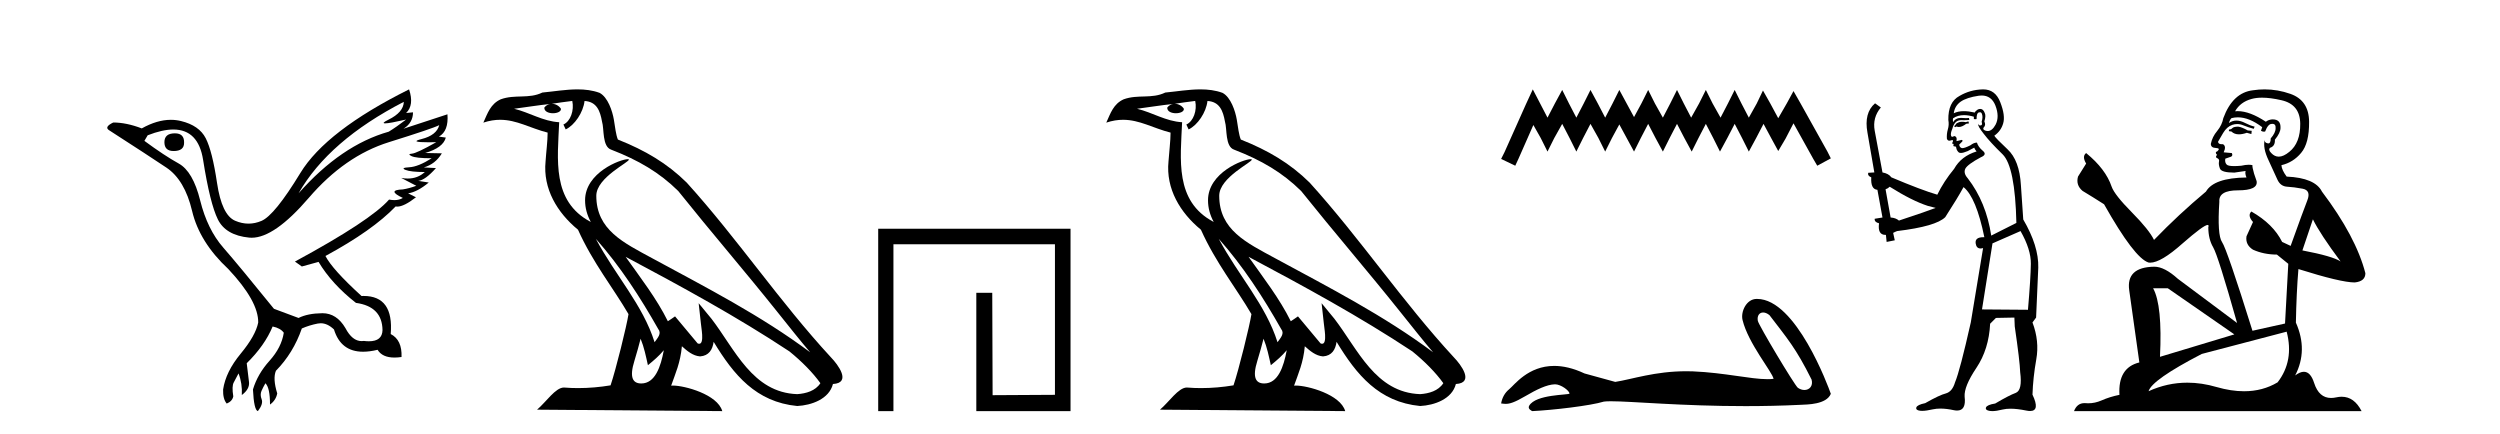
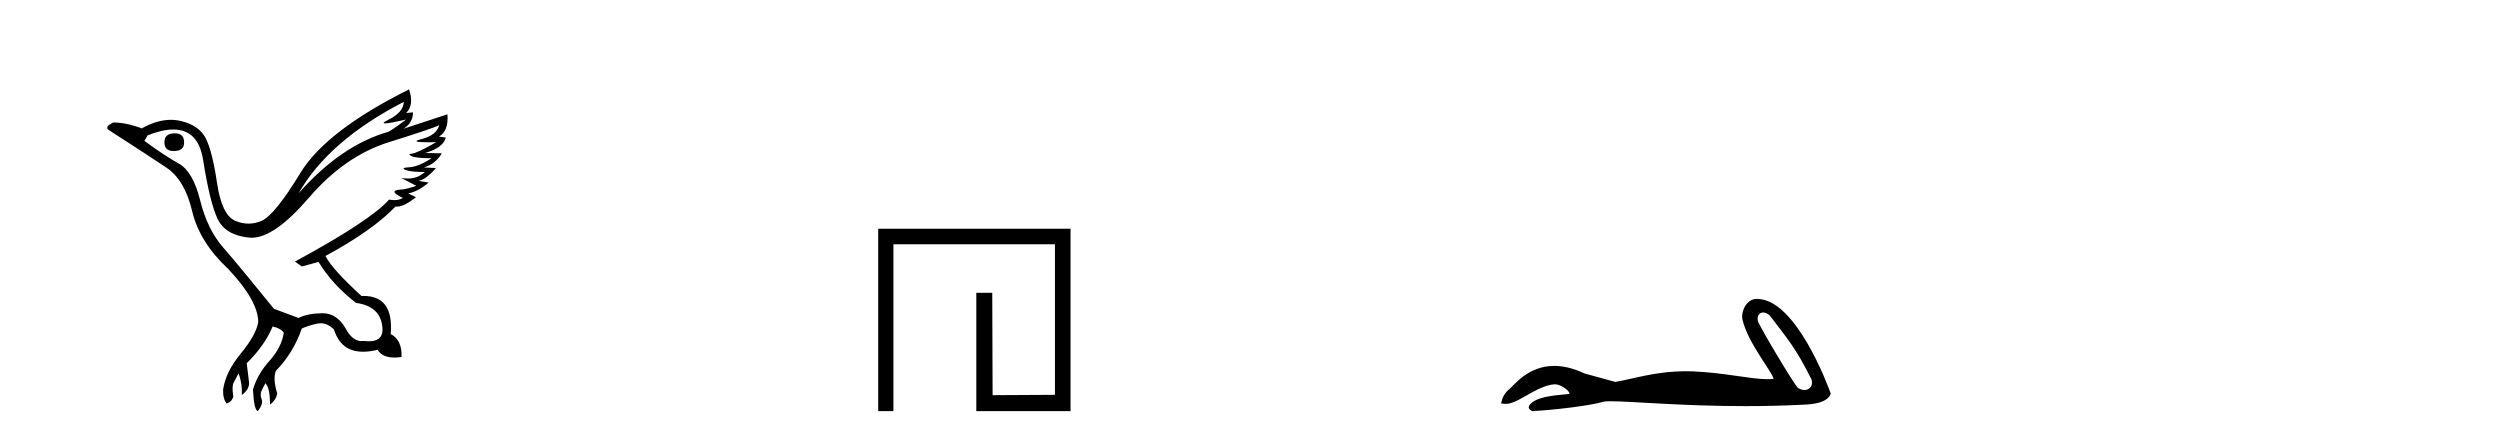
<svg xmlns="http://www.w3.org/2000/svg" width="236.0" height="41.0">
  <path d="M 16.511 12.586 Q 15.52 12.586 15.52 13.421 Q 15.52 14.257 16.387 14.257 Q 17.378 14.257 17.378 13.483 Q 17.409 12.586 16.511 12.586 ZM 38.121 9.613 Q 38.09 10.604 36.666 11.301 Q 35.962 11.645 36.363 11.645 Q 36.773 11.645 38.338 11.285 L 38.338 11.285 Q 37.409 11.997 36.697 12.431 Q 32.208 13.7 28.183 18.251 Q 31.031 13.267 38.121 9.613 ZM 41.465 11.812 Q 41.217 12.771 39.793 13.127 Q 38.58 13.431 40.445 13.431 Q 40.769 13.431 41.187 13.421 L 41.187 13.421 Q 39.329 14.474 38.88 14.505 Q 38.431 14.536 38.849 14.737 Q 39.267 14.939 40.753 14.939 Q 39.484 15.744 38.632 15.79 Q 37.781 15.836 38.276 16.038 Q 38.772 16.239 40.103 16.239 Q 39.44 16.854 38.487 16.854 Q 38.194 16.854 37.874 16.796 L 37.874 16.796 L 39.298 17.539 Q 38.617 17.787 38.029 17.88 Q 36.45 17.942 38.029 18.685 Q 37.698 18.891 37.23 18.891 Q 36.997 18.891 36.728 18.84 Q 34.994 20.821 27.842 24.691 L 28.493 25.156 L 30.072 24.722 Q 31.31 26.797 33.601 28.592 Q 36.078 28.933 36.109 31.162 Q 36.083 32.216 34.823 32.216 Q 34.602 32.216 34.344 32.184 Q 34.24 32.2 34.139 32.2 Q 33.25 32.2 32.61 30.976 Q 31.783 29.567 30.441 29.567 Q 30.427 29.567 30.412 29.568 Q 29.05 29.583 28.183 30.016 L 25.861 29.15 Q 22.579 25.094 21.078 23.375 Q 19.576 21.657 18.895 18.917 Q 18.214 16.177 16.867 15.434 Q 15.52 14.691 13.631 13.298 L 13.941 12.771 Q 15.333 12.226 16.361 12.226 Q 18.721 12.226 19.173 15.093 Q 19.824 19.211 20.567 20.713 Q 21.31 22.214 23.523 22.431 Q 23.638 22.442 23.756 22.442 Q 25.914 22.442 29.143 18.685 Q 32.548 14.722 36.713 13.421 Q 40.877 12.121 41.465 11.812 ZM 38.617 8.437 Q 30.784 12.338 28.353 16.332 Q 25.923 20.326 24.684 20.852 Q 24.074 21.111 23.46 21.111 Q 22.828 21.111 22.192 20.837 Q 20.938 20.295 20.489 17.276 Q 20.04 14.257 19.421 13.05 Q 18.802 11.842 17.084 11.425 Q 16.615 11.311 16.127 11.311 Q 14.825 11.311 13.384 12.121 Q 11.929 11.564 10.69 11.564 Q 9.792 11.997 10.319 12.307 Q 13.972 14.66 15.706 15.821 Q 17.44 16.982 18.136 19.923 Q 18.833 22.865 21.557 25.403 Q 24.406 28.437 24.375 30.45 Q 24.127 31.688 22.718 33.391 Q 21.31 35.094 21.062 36.766 Q 21.031 37.664 21.403 38.097 Q 21.929 37.881 22.022 37.416 Q 21.867 36.456 22.068 36.1 Q 22.27 35.744 22.517 35.249 Q 22.889 36.209 22.827 37.292 Q 23.57 36.735 23.508 36.085 L 23.291 34.289 Q 24.994 32.617 25.737 30.821 Q 26.48 30.976 26.79 31.41 Q 26.573 32.803 25.443 34.057 Q 24.313 35.311 23.879 36.766 Q 23.972 38.716 24.344 38.809 Q 24.87 38.128 24.7 37.695 Q 24.53 37.261 24.684 36.905 Q 24.839 36.549 25.056 36.178 Q 25.489 36.611 25.489 38.19 Q 26.047 37.788 26.171 37.137 Q 25.737 35.744 26.047 35.001 Q 27.688 33.329 28.493 31.007 Q 29.205 30.698 29.994 30.543 Q 30.135 30.515 30.275 30.515 Q 30.916 30.515 31.527 31.1 Q 32.172 33.203 34.275 33.203 Q 34.896 33.203 35.645 33.02 Q 36.085 33.753 37.238 33.753 Q 37.546 33.753 37.905 33.701 Q 37.967 32.091 36.883 31.534 Q 37.183 27.938 34.322 27.938 Q 34.226 27.938 34.127 27.942 Q 31.372 25.434 30.722 24.165 Q 35.18 21.75 37.347 19.49 Q 37.42 19.504 37.5 19.504 Q 38.139 19.504 39.267 18.623 L 38.524 18.251 Q 39.391 18.128 40.474 17.23 L 39.484 17.075 Q 40.134 17.013 41.156 15.867 L 40.01 15.805 Q 41.094 15.496 41.713 14.474 L 40.134 14.443 Q 41.837 13.948 42.084 12.988 L 41.434 12.895 Q 42.363 12.369 42.239 10.79 L 42.239 10.79 L 38.09 12.152 Q 38.988 11.595 38.988 10.604 L 38.988 10.604 L 38.338 10.666 Q 39.112 9.923 38.617 8.437 Z" style="fill:#000000;stroke:none" />
-   <path d="M 56.244 22.54 L 56.244 22.54 C 58.538 25.118 60.437 28.06 62.13 31.048 C 62.486 31.486 62.086 31.888 61.792 32.305 C 60.677 28.763 58.109 26.03 56.244 22.54 ZM 54.023 9.529 C 54.215 10.422 53.862 11.451 53.185 11.755 L 53.402 12.217 C 54.247 11.815 55.06 10.612 55.181 9.532 C 56.335 9.601 56.651 10.47 56.831 11.479 C 57.048 12.168 56.828 13.841 57.702 14.13 C 60.282 15.129 62.255 16.285 64.025 18.031 C 67.08 21.852 70.272 25.552 73.327 29.376 C 74.514 30.865 75.6 32.228 76.481 33.257 C 71.842 29.789 66.658 27.136 61.573 24.38 C 58.87 22.911 56.291 21.71 56.291 18.477 C 56.291 16.738 59.495 15.281 59.363 15.055 C 59.351 15.035 59.314 15.026 59.256 15.026 C 58.598 15.026 55.231 16.274 55.231 18.907 C 55.231 19.637 55.426 20.313 55.766 20.944 C 55.761 20.944 55.756 20.943 55.75 20.943 C 52.058 18.986 52.644 15.028 52.787 11.538 C 51.253 11.453 49.988 10.616 48.531 10.267 C 49.662 10.121 50.788 9.933 51.921 9.816 L 51.921 9.816 C 51.709 9.858 51.514 9.982 51.385 10.154 C 51.366 10.526 51.787 10.69 52.197 10.69 C 52.598 10.69 52.988 10.534 52.95 10.264 C 52.769 9.982 52.439 9.799 52.102 9.799 C 52.092 9.799 52.082 9.799 52.072 9.799 C 52.636 9.719 53.386 9.599 54.023 9.529 ZM 60.473 31.976 C 60.804 32.78 60.976 33.632 61.163 34.476 C 61.701 34.04 62.222 33.593 62.664 33.06 L 62.664 33.06 C 62.376 34.623 61.84 36.199 60.538 36.199 C 59.751 36.199 59.386 35.667 59.891 34.054 C 60.129 33.293 60.318 32.566 60.473 31.976 ZM 59.059 24.242 L 59.059 24.242 C 64.325 27.047 69.539 29.879 74.519 33.171 C 75.692 34.122 76.738 35.181 77.445 36.172 C 76.976 36.901 76.083 37.152 75.257 37.207 C 71.041 37.06 69.391 32.996 67.165 30.093 L 65.953 28.622 L 66.162 30.507 C 66.177 30.846 66.524 32.452 66.006 32.452 C 65.962 32.452 65.912 32.44 65.854 32.415 L 63.724 29.865 C 63.496 30.015 63.281 30.186 63.046 30.325 C 61.99 28.187 60.443 26.196 59.059 24.242 ZM 54.515 8.437 C 53.408 8.437 52.274 8.636 51.199 8.736 C 49.917 9.361 48.618 8.884 47.274 9.373 C 46.303 9.809 46.03 10.693 45.628 11.576 C 46.201 11.386 46.722 11.308 47.213 11.308 C 48.779 11.308 50.04 12.097 51.697 12.518 C 51.694 13.349 51.563 14.292 51.501 15.242 C 51.245 17.816 52.601 20.076 54.563 21.685 C 55.968 24.814 57.912 27.214 59.331 29.655 C 59.162 30.752 58.141 34.89 57.638 36.376 C 56.653 36.542 55.601 36.636 54.566 36.636 C 54.149 36.636 53.734 36.62 53.328 36.588 C 53.296 36.584 53.265 36.582 53.233 36.582 C 52.435 36.582 51.558 37.945 50.698 38.673 L 68.182 38.809 C 67.736 37.233 64.63 36.397 63.526 36.397 C 63.462 36.397 63.405 36.399 63.356 36.405 C 63.746 35.29 64.232 34.243 64.37 32.686 C 64.858 33.123 65.405 33.595 66.088 33.644 C 66.923 33.582 67.262 33.011 67.368 32.267 C 69.26 35.396 71.376 37.951 75.257 38.327 C 76.598 38.261 78.269 37.675 78.63 36.25 C 80.409 36.149 79.105 34.416 78.445 33.737 C 73.604 28.498 69.609 22.517 64.826 17.238 C 62.984 15.421 60.904 14.192 58.328 13.173 C 58.136 12.702 58.074 12.032 57.949 11.295 C 57.813 10.491 57.384 9.174 56.599 8.765 C 55.931 8.519 55.229 8.437 54.515 8.437 Z" style="fill:#000000;stroke:none" />
  <path d="M 82.902 21.59 L 82.902 38.809 L 84.34 38.809 L 84.34 23.061 L 99.587 23.061 L 99.587 37.271 L 93.702 37.305 L 93.669 27.642 L 92.164 27.642 L 92.164 38.809 L 101.058 38.809 L 101.058 21.59 Z" style="fill:#000000;stroke:none" />
-   <path d="M 115.048 22.54 L 115.048 22.54 C 117.342 25.118 119.242 28.06 120.935 31.048 C 121.291 31.486 120.89 31.888 120.597 32.305 C 119.481 28.763 116.914 26.03 115.048 22.54 ZM 112.828 9.529 C 113.019 10.422 112.667 11.451 111.99 11.755 L 112.206 12.217 C 113.052 11.815 113.864 10.612 113.985 9.532 C 115.14 9.601 115.455 10.47 115.636 11.479 C 115.852 12.168 115.633 13.841 116.506 14.13 C 119.087 15.129 121.059 16.285 122.829 18.031 C 125.884 21.852 129.077 25.552 132.132 29.376 C 133.319 30.865 134.404 32.228 135.285 33.257 C 130.646 29.789 125.462 27.136 120.377 24.38 C 117.674 22.911 115.095 21.71 115.095 18.477 C 115.095 16.738 118.299 15.281 118.167 15.055 C 118.156 15.035 118.119 15.026 118.06 15.026 C 117.403 15.026 114.036 16.274 114.036 18.907 C 114.036 19.637 114.231 20.313 114.57 20.944 C 114.565 20.944 114.56 20.943 114.555 20.943 C 110.862 18.986 111.448 15.028 111.591 11.538 C 110.057 11.453 108.793 10.616 107.336 10.267 C 108.466 10.121 109.593 9.933 110.726 9.816 L 110.726 9.816 C 110.513 9.858 110.319 9.982 110.189 10.154 C 110.171 10.526 110.591 10.69 111.002 10.69 C 111.402 10.69 111.792 10.534 111.755 10.264 C 111.574 9.982 111.244 9.799 110.906 9.799 C 110.896 9.799 110.886 9.799 110.877 9.799 C 111.44 9.719 112.191 9.599 112.828 9.529 ZM 119.278 31.976 C 119.608 32.78 119.78 33.632 119.967 34.476 C 120.505 34.04 121.027 33.593 121.468 33.06 L 121.468 33.06 C 121.181 34.623 120.644 36.199 119.343 36.199 C 118.555 36.199 118.19 35.667 118.695 34.054 C 118.933 33.293 119.123 32.566 119.278 31.976 ZM 117.864 24.242 L 117.864 24.242 C 123.13 27.047 128.344 29.879 133.324 33.171 C 134.497 34.122 135.542 35.181 136.25 36.172 C 135.78 36.901 134.887 37.152 134.061 37.207 C 129.846 37.06 128.196 32.996 125.969 30.093 L 124.758 28.622 L 124.967 30.507 C 124.981 30.846 125.329 32.452 124.81 32.452 C 124.766 32.452 124.716 32.44 124.658 32.415 L 122.528 29.865 C 122.3 30.015 122.086 30.186 121.851 30.325 C 120.794 28.187 119.247 26.196 117.864 24.242 ZM 113.319 8.437 C 112.213 8.437 111.079 8.636 110.003 8.736 C 108.721 9.361 107.423 8.884 106.078 9.373 C 105.107 9.809 104.835 10.693 104.433 11.576 C 105.005 11.386 105.526 11.308 106.017 11.308 C 107.584 11.308 108.845 12.097 110.501 12.518 C 110.498 13.349 110.368 14.292 110.306 15.242 C 110.049 17.816 111.406 20.076 113.367 21.685 C 114.772 24.814 116.716 27.214 118.136 29.655 C 117.966 30.752 116.946 34.89 116.443 36.376 C 115.457 36.542 114.405 36.636 113.371 36.636 C 112.953 36.636 112.538 36.62 112.132 36.588 C 112.101 36.584 112.069 36.582 112.038 36.582 C 111.24 36.582 110.362 37.945 109.502 38.673 L 126.987 38.809 C 126.541 37.233 123.434 36.397 122.33 36.397 C 122.267 36.397 122.21 36.399 122.16 36.405 C 122.55 35.29 123.036 34.243 123.174 32.686 C 123.662 33.123 124.21 33.595 124.893 33.644 C 125.728 33.582 126.067 33.011 126.173 32.267 C 128.064 35.396 130.18 37.951 134.061 38.327 C 135.402 38.261 137.073 37.675 137.435 36.25 C 139.214 36.149 137.909 34.416 137.249 33.737 C 132.408 28.498 128.413 22.517 123.63 17.238 C 121.788 15.421 119.708 14.192 117.133 13.173 C 116.941 12.702 116.878 12.032 116.753 11.295 C 116.617 10.491 116.188 9.174 115.404 8.765 C 114.736 8.519 114.033 8.437 113.319 8.437 Z" style="fill:#000000;stroke:none" />
-   <path d="M 144.696 8.437 L 144.055 9.825 L 142.027 14.363 L 141.706 15.003 L 143.041 15.644 L 143.361 14.95 L 144.749 11.8 L 145.443 13.028 L 146.084 14.309 L 146.725 13.028 L 147.472 11.693 L 148.166 13.028 L 148.807 14.309 L 149.447 13.028 L 150.141 11.693 L 150.889 13.028 L 151.529 14.309 L 152.17 13.028 L 152.864 11.747 L 153.558 13.028 L 154.252 14.309 L 154.893 13.028 L 155.587 11.693 L 156.281 13.028 L 156.975 14.309 L 157.615 13.028 L 158.309 11.693 L 159.003 13.028 L 159.697 14.309 L 160.338 13.028 L 161.032 11.693 L 161.726 13.028 L 162.366 14.309 L 163.06 13.028 L 163.754 11.693 L 164.448 13.028 L 165.089 14.309 L 165.783 13.028 L 166.477 11.693 L 167.224 13.081 L 167.865 14.256 L 168.559 13.081 L 169.306 11.64 L 171.175 15.003 L 171.549 15.644 L 172.83 14.95 L 172.509 14.309 L 169.947 9.718 L 169.306 8.597 L 168.666 9.771 L 167.865 11.159 L 167.118 9.771 L 166.424 8.544 L 165.836 9.771 L 165.089 11.106 L 164.395 9.771 L 163.754 8.49 L 163.114 9.771 L 162.42 11.106 L 161.672 9.771 L 161.032 8.49 L 160.391 9.771 L 159.644 11.106 L 158.95 9.771 L 158.309 8.49 L 157.669 9.771 L 156.975 11.106 L 156.227 9.771 L 155.587 8.49 L 154.946 9.771 L 154.252 11.053 L 153.558 9.771 L 152.864 8.49 L 152.223 9.771 L 151.529 11.106 L 150.835 9.771 L 150.141 8.49 L 149.501 9.771 L 148.807 11.106 L 148.113 9.771 L 147.472 8.49 L 146.778 9.771 L 146.084 11.106 L 145.39 9.771 L 144.696 8.437 Z" style="fill:#000000;stroke:none" />
  <path d="M 166.439 29.499 C 166.618 29.499 166.827 29.577 167.037 29.748 C 168.702 31.932 169.523 32.838 171.015 35.836 C 171.174 36.434 170.812 36.815 170.337 36.815 C 170.139 36.815 169.921 36.749 169.713 36.604 C 169.375 36.313 166.009 30.69 165.938 30.285 C 165.852 29.798 166.089 29.499 166.439 29.499 ZM 165.826 28.218 C 164.865 28.218 164.305 29.42 164.497 30.211 C 165.03 32.415 167.304 35.109 167.425 35.762 C 167.245 35.784 167.053 35.794 166.848 35.794 C 165.23 35.794 162.827 35.186 159.823 35.057 C 159.607 35.049 159.395 35.045 159.187 35.045 C 156.227 35.045 154.062 35.804 152.48 36.052 C 151.488 35.786 150.521 35.52 149.578 35.254 C 148.485 34.74 147.536 34.542 146.717 34.542 C 144.249 34.542 142.958 36.342 142.468 36.742 C 142.057 37.08 141.803 37.528 141.706 38.084 C 141.857 38.104 141.991 38.125 142.139 38.125 C 142.513 38.125 142.971 37.993 143.992 37.395 C 145.056 36.771 146.018 36.301 146.778 36.279 C 146.785 36.278 146.792 36.278 146.799 36.278 C 147.342 36.278 148.142 36.868 148.166 37.155 C 148.045 37.3 144.979 37.211 144.354 38.301 C 144.183 38.602 144.596 38.785 144.645 38.809 C 146.628 38.713 150.15 38.298 151.407 37.911 C 151.566 37.889 151.788 37.879 152.071 37.879 C 154.012 37.879 158.771 38.338 164.77 38.338 C 166.43 38.338 168.184 38.303 170 38.214 C 170.609 38.183 172.411 38.193 172.83 37.177 C 172.588 36.476 169.544 28.228 165.879 28.219 C 165.861 28.218 165.843 28.218 165.826 28.218 Z" style="fill:#000000;stroke:none" />
-   <path d="M 185.819 11.461 L 185.563 11.53 Q 185.384 11.495 185.23 11.495 Q 185.076 11.495 184.948 11.53 Q 184.692 11.615 184.641 11.717 Q 184.59 11.82 184.47 11.905 L 184.555 12.008 L 184.692 11.94 Q 184.799 11.988 184.921 11.988 Q 185.224 11.988 185.615 11.683 L 185.871 11.649 L 185.819 11.461 ZM 187.068 9.016 Q 187.991 9.016 188.365 9.958 Q 188.775 11.017 188.382 11.769 Q 188.054 12.37 187.638 12.37 Q 187.535 12.37 187.425 12.332 Q 187.135 12.23 187.254 12.042 Q 187.494 11.82 187.323 11.461 Q 187.494 10.915 187.357 10.658 Q 187.219 10.283 186.936 10.283 Q 186.831 10.283 186.708 10.334 Q 186.486 10.47 186.417 10.624 Q 185.844 10.494 185.387 10.494 Q 184.823 10.494 184.436 10.693 Q 184.521 10.009 185.085 9.599 Q 185.649 9.206 186.793 9.036 Q 186.936 9.016 187.068 9.016 ZM 178.389 17.628 Q 180.507 18.96 181.993 19.438 L 182.728 19.626 Q 181.993 19.917 179.26 20.822 Q 178.97 20.566 178.474 20.532 L 177.996 17.867 Q 178.218 17.799 178.389 17.628 ZM 186.907 10.595 Q 187.052 10.595 187.101 10.778 Q 187.203 11.068 187.066 11.495 Q 187.169 11.82 186.981 11.837 Q 186.95 11.842 186.922 11.842 Q 186.771 11.842 186.742 11.683 L 186.742 11.683 Q 186.657 11.871 187.271 12.64 Q 187.869 13.426 189.048 14.57 Q 190.227 15.732 190.346 21.044 L 187.972 22.24 Q 187.494 19.08 185.751 16.825 Q 185.324 16.347 185.529 15.92 Q 185.751 15.51 186.998 14.843 Q 187.613 14.587 187.169 14.228 Q 186.742 13.87 186.622 13.46 Q 186.332 13.46 186.007 13.716 Q 185.471 13.984 185.25 13.984 Q 185.203 13.984 185.17 13.972 Q 184.982 13.904 184.948 13.648 L 185.205 13.391 Q 185.324 13.289 185.205 13.204 L 184.692 13.323 Q 184.778 12.879 184.47 12.845 Q 184.362 12.914 184.293 12.914 Q 184.208 12.914 184.18 12.811 Q 184.111 12.589 184.299 12.162 Q 184.402 11.752 184.624 11.53 Q 184.829 11.34 185.15 11.34 Q 185.177 11.34 185.205 11.342 Q 185.324 11.347 185.442 11.347 Q 185.677 11.347 185.905 11.325 L 185.871 11.137 Q 185.743 11.154 185.593 11.154 Q 185.444 11.154 185.273 11.137 Q 185.194 11.128 185.12 11.128 Q 184.62 11.128 184.368 11.53 Q 184.333 11.273 184.368 11.171 Q 184.8 10.869 185.403 10.869 Q 185.826 10.869 186.332 11.017 L 186.332 11.239 Q 186.409 11.256 186.473 11.256 Q 186.537 11.256 186.588 11.239 Q 186.588 10.693 186.776 10.624 Q 186.849 10.595 186.907 10.595 ZM 190.739 21.813 Q 191.73 23.555 191.713 24.905 Q 191.696 26.254 191.439 29.243 L 187.101 29.209 L 188.091 22.974 L 190.739 21.813 ZM 187.215 8.437 Q 187.184 8.437 187.152 8.438 Q 185.973 8.472 184.982 9.053 Q 183.889 9.633 183.923 11.325 Q 184.009 11.786 183.872 12.23 Q 183.753 12.657 183.787 13.101 Q 183.86 13.284 184.02 13.284 Q 184.084 13.284 184.163 13.255 Q 184.242 13.22 184.29 13.22 Q 184.406 13.22 184.333 13.426 Q 184.265 13.46 184.299 13.545 Q 184.322 13.591 184.375 13.591 Q 184.402 13.591 184.436 13.579 L 184.436 13.579 Q 184.34 13.82 184.484 13.82 Q 184.494 13.82 184.504 13.819 Q 184.518 13.817 184.531 13.817 Q 184.659 13.817 184.675 13.972 Q 184.692 14.16 184.88 14.365 Q 184.954 14.439 185.104 14.439 Q 185.336 14.439 185.751 14.263 L 186.366 13.938 Q 186.417 14.092 186.588 14.297 Q 185.136 14.741 184.47 15.937 Q 183.496 17.115 182.881 18.379 Q 181.412 17.952 178.543 16.74 Q 178.286 16.381 177.706 16.278 L 176.971 12.332 Q 176.749 11.102 177.552 10.146 L 177.005 9.753 Q 175.946 10.658 176.288 12.52 L 176.937 16.278 L 176.356 16.312 Q 176.288 16.603 176.647 16.74 Q 176.578 17.867 177.227 17.918 L 177.706 20.532 Q 177.33 20.6 176.971 20.651 Q 176.937 20.976 177.381 21.078 Q 177.232 22.173 177.984 22.173 Q 178.007 22.173 178.03 22.172 L 178.098 22.838 L 178.867 22.684 L 178.713 21.984 Q 178.901 21.881 179.089 21.813 Q 182.762 21.369 183.633 20.498 Q 184.812 18.67 185.358 17.662 Q 186.554 18.636 187.323 22.394 Q 187.275 22.392 187.23 22.392 Q 186.422 22.392 186.503 22.974 Q 186.57 23.456 186.961 23.456 Q 187.069 23.456 187.203 23.419 L 187.203 23.419 L 186.042 30.439 Q 185.017 35 184.555 36.093 Q 184.299 36.964 183.701 37.135 Q 183.086 37.289 181.737 38.058 Q 180.985 38.211 180.9 38.468 Q 180.832 38.724 181.259 38.775 Q 181.346 38.786 181.452 38.786 Q 181.841 38.786 182.471 38.639 Q 182.793 38.57 183.174 38.57 Q 183.746 38.57 184.453 38.724 Q 184.615 38.756 184.752 38.756 Q 185.623 38.756 185.461 37.443 Q 185.392 36.486 186.571 34.727 Q 187.75 32.967 187.869 30.559 L 188.416 30.012 L 190.158 29.978 L 190.192 30.815 Q 190.671 34.095 190.705 35.137 Q 190.927 36.828 190.295 37.084 Q 189.646 37.323 188.348 38.092 Q 187.579 38.211 187.476 38.468 Q 187.391 38.724 187.835 38.792 Q 187.942 38.809 188.072 38.809 Q 188.463 38.809 189.065 38.656 Q 189.38 38.582 189.791 38.582 Q 190.425 38.582 191.286 38.758 Q 191.486 38.799 191.641 38.799 Q 192.602 38.799 191.866 37.255 Q 191.918 35.649 192.225 33.924 Q 192.533 32.199 191.866 30.439 L 192.208 29.978 L 192.413 25.263 Q 192.464 23.231 190.995 20.72 Q 190.927 19.797 190.773 17.474 Q 190.637 15.134 189.509 14.092 Q 188.382 13.033 188.262 12.811 Q 188.894 12.367 189.099 11.649 Q 189.321 10.915 188.826 9.651 Q 188.36 8.437 187.215 8.437 Z" style="fill:#000000;stroke:none" />
-   <path d="M 211.299 11.955 Q 210.872 11.955 210.736 12.091 Q 210.616 12.228 210.411 12.228 L 210.411 12.382 L 210.65 12.416 Q 210.915 12.681 211.355 12.681 Q 211.681 12.681 212.102 12.535 L 212.529 12.655 L 212.563 12.348 L 212.188 12.313 Q 211.641 12.006 211.299 11.955 ZM 213.537 9.22 Q 214.325 9.22 215.365 9.46 Q 217.125 9.853 217.142 11.681 Q 217.159 13.492 216.117 14.329 Q 215.566 14.788 215.113 14.788 Q 214.724 14.788 214.408 14.449 Q 214.101 14.141 214.289 13.953 Q 214.784 13.8 214.75 13.185 Q 215.28 12.535 215.28 12.074 Q 215.313 11.27 214.541 11.27 Q 214.51 11.27 214.477 11.271 Q 214.135 11.305 213.896 11.493 Q 212.385 10.491 211.235 10.491 Q 211.111 10.491 210.992 10.503 L 210.992 10.503 Q 211.487 9.631 212.546 9.341 Q 212.978 9.22 213.537 9.22 ZM 218.338 20.701 Q 219.004 22.068 220.951 24.682 Q 220.217 24.186 217.347 23.639 L 218.338 20.701 ZM 211.254 11.076 Q 212.332 11.076 213.554 12.006 L 213.435 12.348 Q 213.578 12.431 213.713 12.431 Q 213.771 12.431 213.828 12.416 Q 214.101 11.698 214.443 11.698 Q 214.484 11.693 214.52 11.693 Q 214.849 11.693 214.818 12.108 Q 214.818 12.535 214.357 13.065 Q 214.357 13.538 214.127 13.538 Q 214.091 13.538 214.05 13.526 Q 213.742 13.458 213.793 13.185 L 213.793 13.185 Q 213.588 13.953 214.152 15.132 Q 214.699 16.328 214.989 16.96 Q 215.28 17.592 215.912 17.626 Q 216.544 17.66 217.364 17.814 Q 218.184 17.968 217.808 18.925 Q 217.432 19.881 216.236 23.212 L 215.433 22.837 Q 214.596 21.145 212.529 19.967 L 212.529 19.967 Q 212.136 20.342 212.683 20.957 L 212.068 22.307 Q 211.948 23.11 212.683 23.571 Q 213.708 24.032 214.938 24.032 L 216.014 24.904 L 215.707 30.541 L 212.632 31.224 Q 210.223 23.52 209.762 22.854 Q 209.301 22.187 209.506 19.044 Q 209.42 17.968 211.265 17.968 Q 213.178 17.968 213.025 17.097 L 212.786 16.396 Q 212.598 15.747 212.632 15.593 Q 212.481 15.552 212.282 15.552 Q 211.983 15.552 211.573 15.645 Q 211.185 15.679 210.905 15.679 Q 210.343 15.679 210.206 15.542 Q 210.001 15.337 210.069 14.978 L 210.616 14.79 Q 210.804 14.688 210.684 14.449 L 209.916 14.38 Q 210.189 13.8 209.847 13.612 Q 209.796 13.615 209.75 13.615 Q 209.386 13.615 209.386 13.373 Q 209.506 13.15 209.864 12.553 Q 210.223 11.955 210.736 11.784 Q 210.966 11.71 211.193 11.71 Q 211.488 11.71 211.778 11.835 Q 212.29 12.04 212.751 12.16 L 212.837 11.955 Q 212.41 11.852 211.948 11.613 Q 211.504 11.382 211.12 11.382 Q 210.736 11.382 210.411 11.613 Q 210.496 11.305 210.65 11.152 Q 210.946 11.076 211.254 11.076 ZM 204.637 27.21 L 210.923 31.566 L 203.902 33.684 Q 204.141 28.816 203.253 27.21 ZM 215.861 31.31 Q 216.578 34.06 215.006 36.093 Q 213.599 36.934 211.837 36.934 Q 210.626 36.934 209.249 36.537 Q 207.838 36.124 206.486 36.124 Q 204.598 36.124 202.826 36.93 Q 203.134 35.854 207.849 33.411 L 215.861 31.31 ZM 213.782 8.437 Q 213.235 8.437 212.683 8.521 Q 210.77 8.743 209.881 11.152 Q 209.762 11.801 209.301 12.365 Q 208.839 12.911 208.703 13.578 Q 208.703 13.953 209.181 13.97 Q 209.659 13.988 209.301 14.295 Q 209.147 14.329 209.181 14.449 Q 209.198 14.568 209.301 14.603 Q 209.079 14.842 209.301 14.927 Q 209.54 15.03 209.471 15.269 Q 209.42 15.525 209.557 15.901 Q 209.694 16.294 210.923 16.294 L 211.983 16.14 L 211.983 16.14 Q 211.914 16.396 212.068 16.755 Q 208.993 16.789 208.241 18.087 Q 205.662 20.24 203.339 22.649 Q 202.877 21.692 201.237 20.035 Q 199.614 18.395 199.341 17.626 Q 198.777 15.952 196.932 14.449 Q 196.522 14.756 196.932 15.44 L 196.164 16.67 Q 195.942 17.472 196.591 18.019 Q 197.582 18.617 198.624 19.283 Q 201.494 24.374 202.826 24.784 Q 202.9 24.795 202.98 24.795 Q 203.994 24.795 206.021 22.99 Q 208.029 21.235 208.403 21.235 Q 208.535 21.235 208.464 21.453 Q 208.464 22.563 208.925 23.349 Q 209.386 24.135 211.18 30.49 L 205.594 26.322 Q 204.329 25.177 203.373 25.177 Q 200.691 25.211 200.998 27.398 L 201.955 34.214 Q 199.922 34.709 200.076 37.272 Q 199.153 37.46 198.384 37.801 Q 197.764 38.07 197.131 38.07 Q 196.998 38.07 196.864 38.058 Q 196.818 38.055 196.773 38.055 Q 196.077 38.055 195.788 38.809 L 222.933 38.809 Q 222.24 37.452 221.056 37.452 Q 220.809 37.452 220.541 37.511 Q 220.283 37.568 220.052 37.568 Q 218.912 37.568 218.457 36.161 Q 218.12 35.096 217.486 35.096 Q 217.123 35.096 216.663 35.444 Q 217.893 33.069 216.732 30.456 Q 216.783 27.62 216.971 25.399 Q 220.985 26.663 222.284 26.663 Q 223.292 26.561 223.292 25.792 Q 222.403 22.341 219.192 18.087 Q 218.543 16.789 215.861 16.67 Q 215.399 16.055 215.365 15.593 Q 216.476 15.337 217.227 14.432 Q 217.996 13.526 217.979 11.493 Q 217.962 9.478 216.219 8.863 Q 215.013 8.437 213.782 8.437 Z" style="fill:#000000;stroke:none" />
</svg>